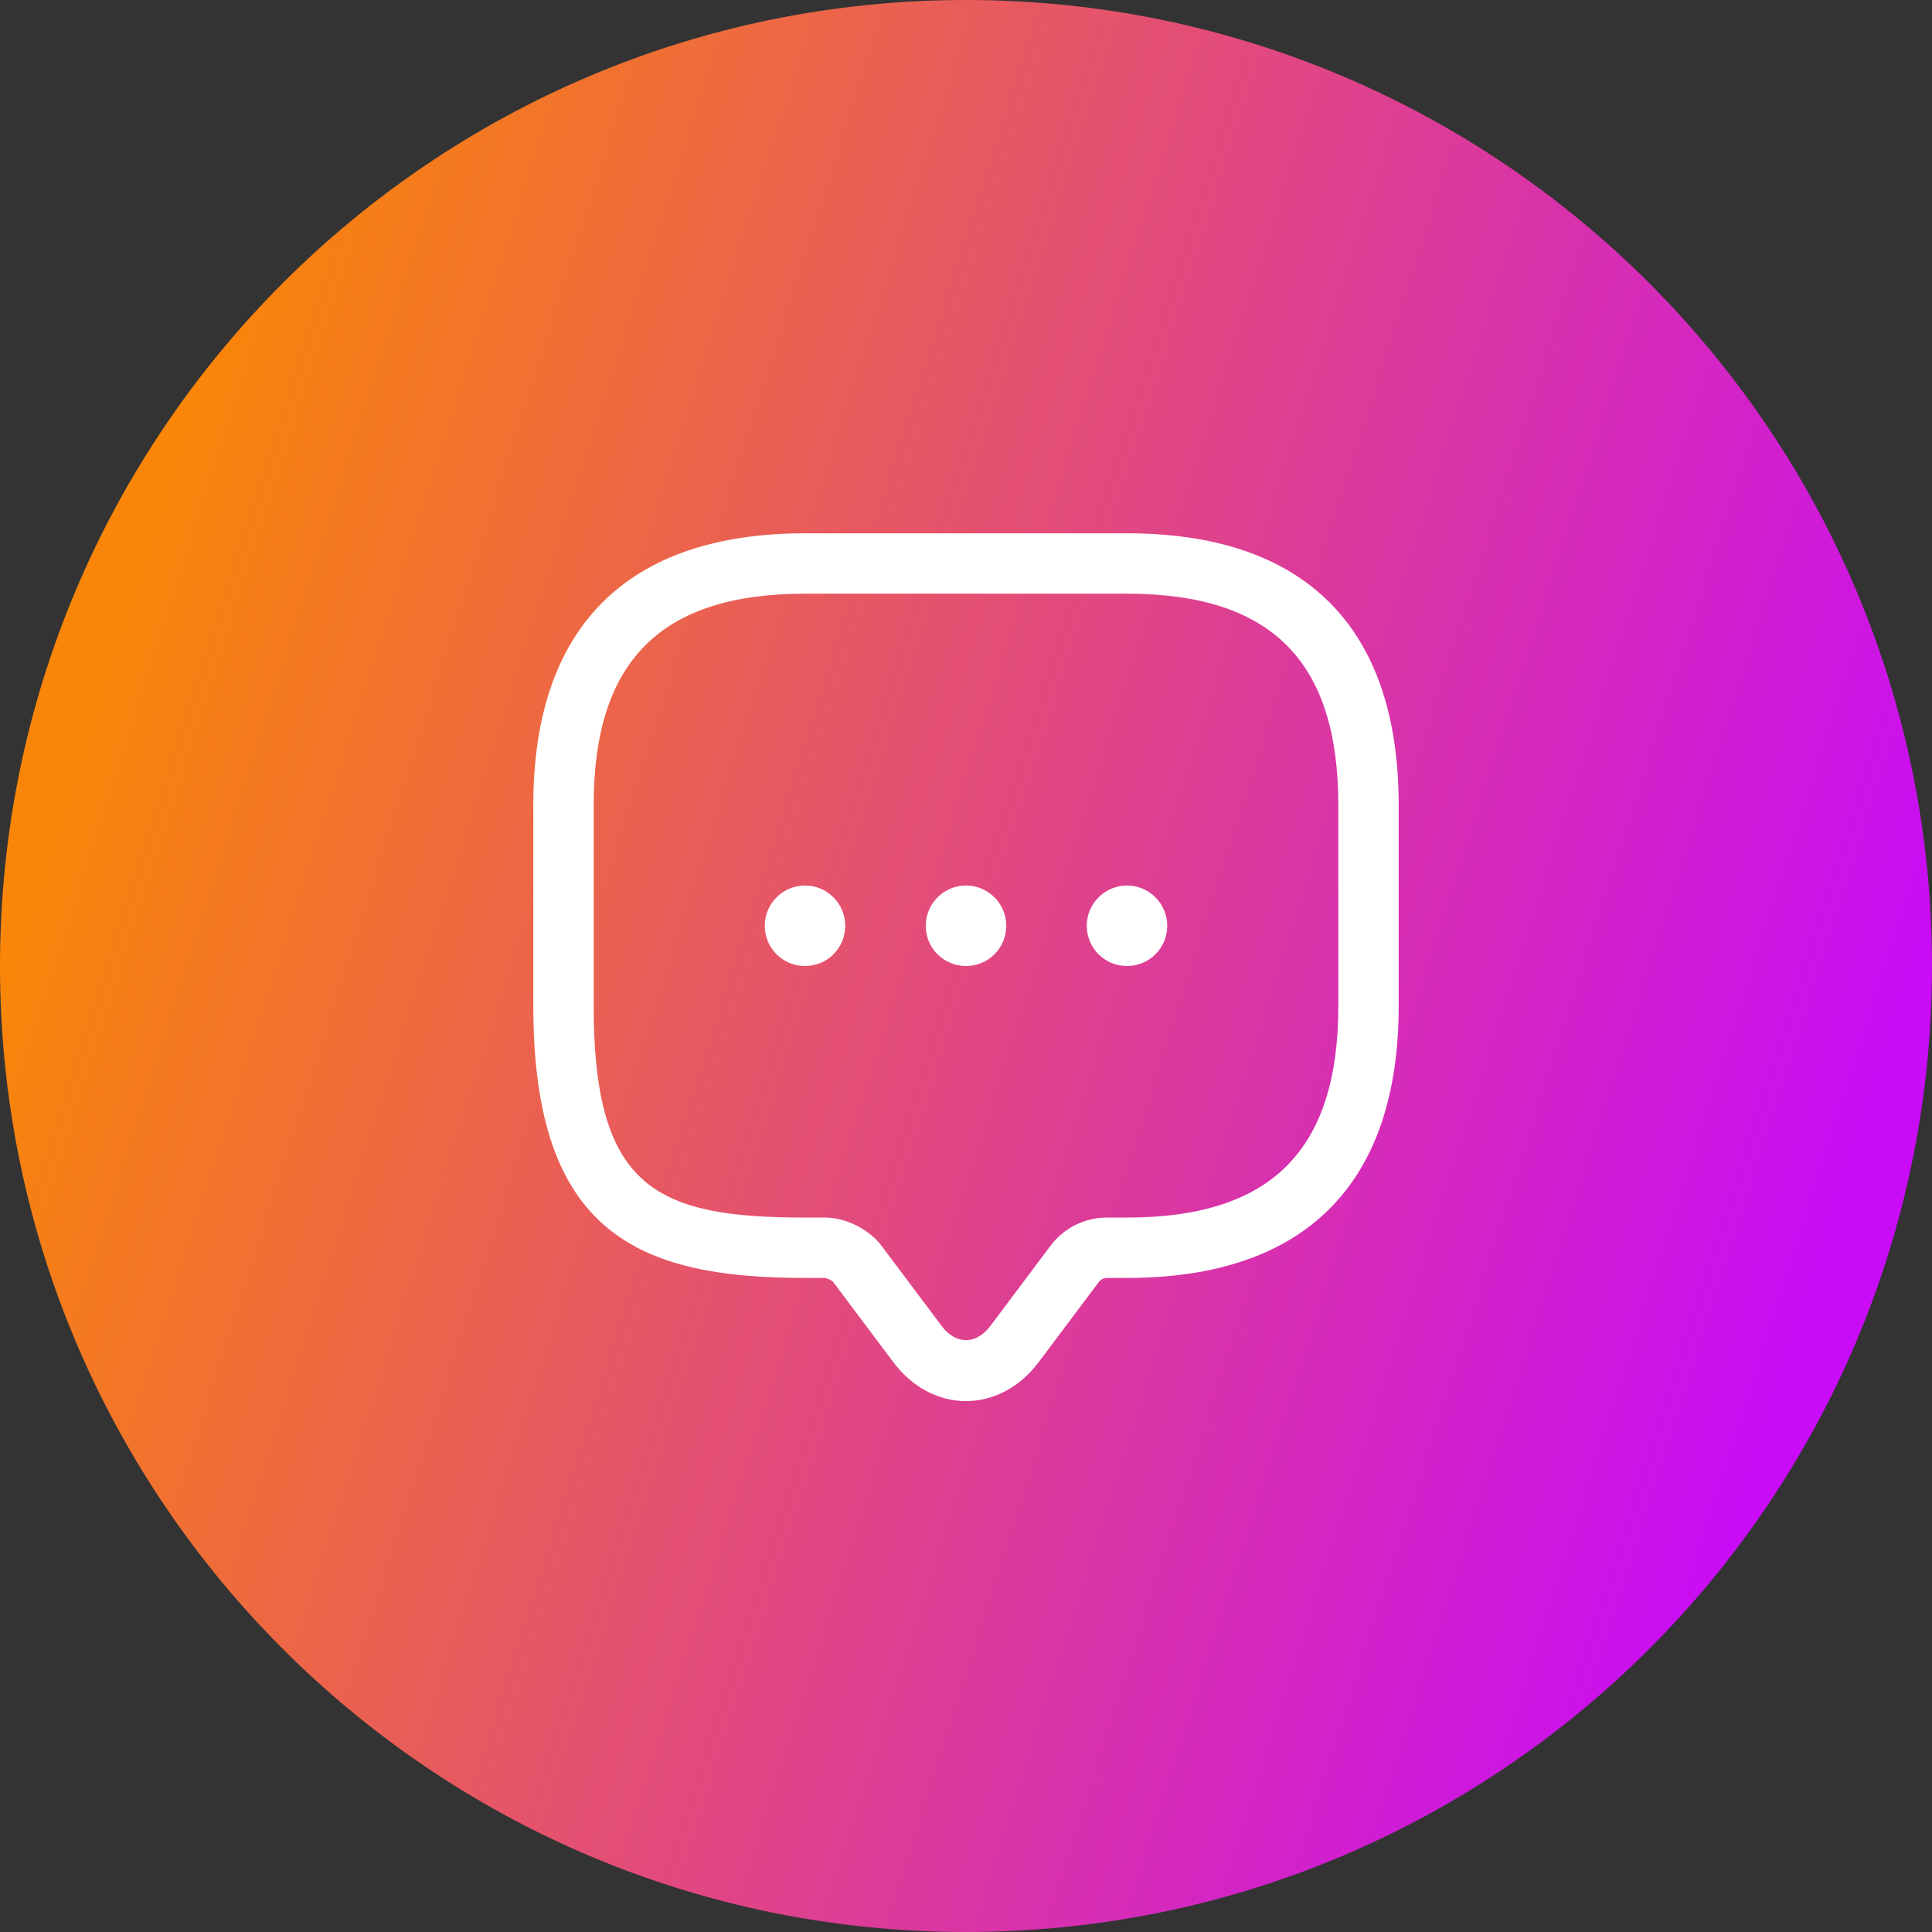
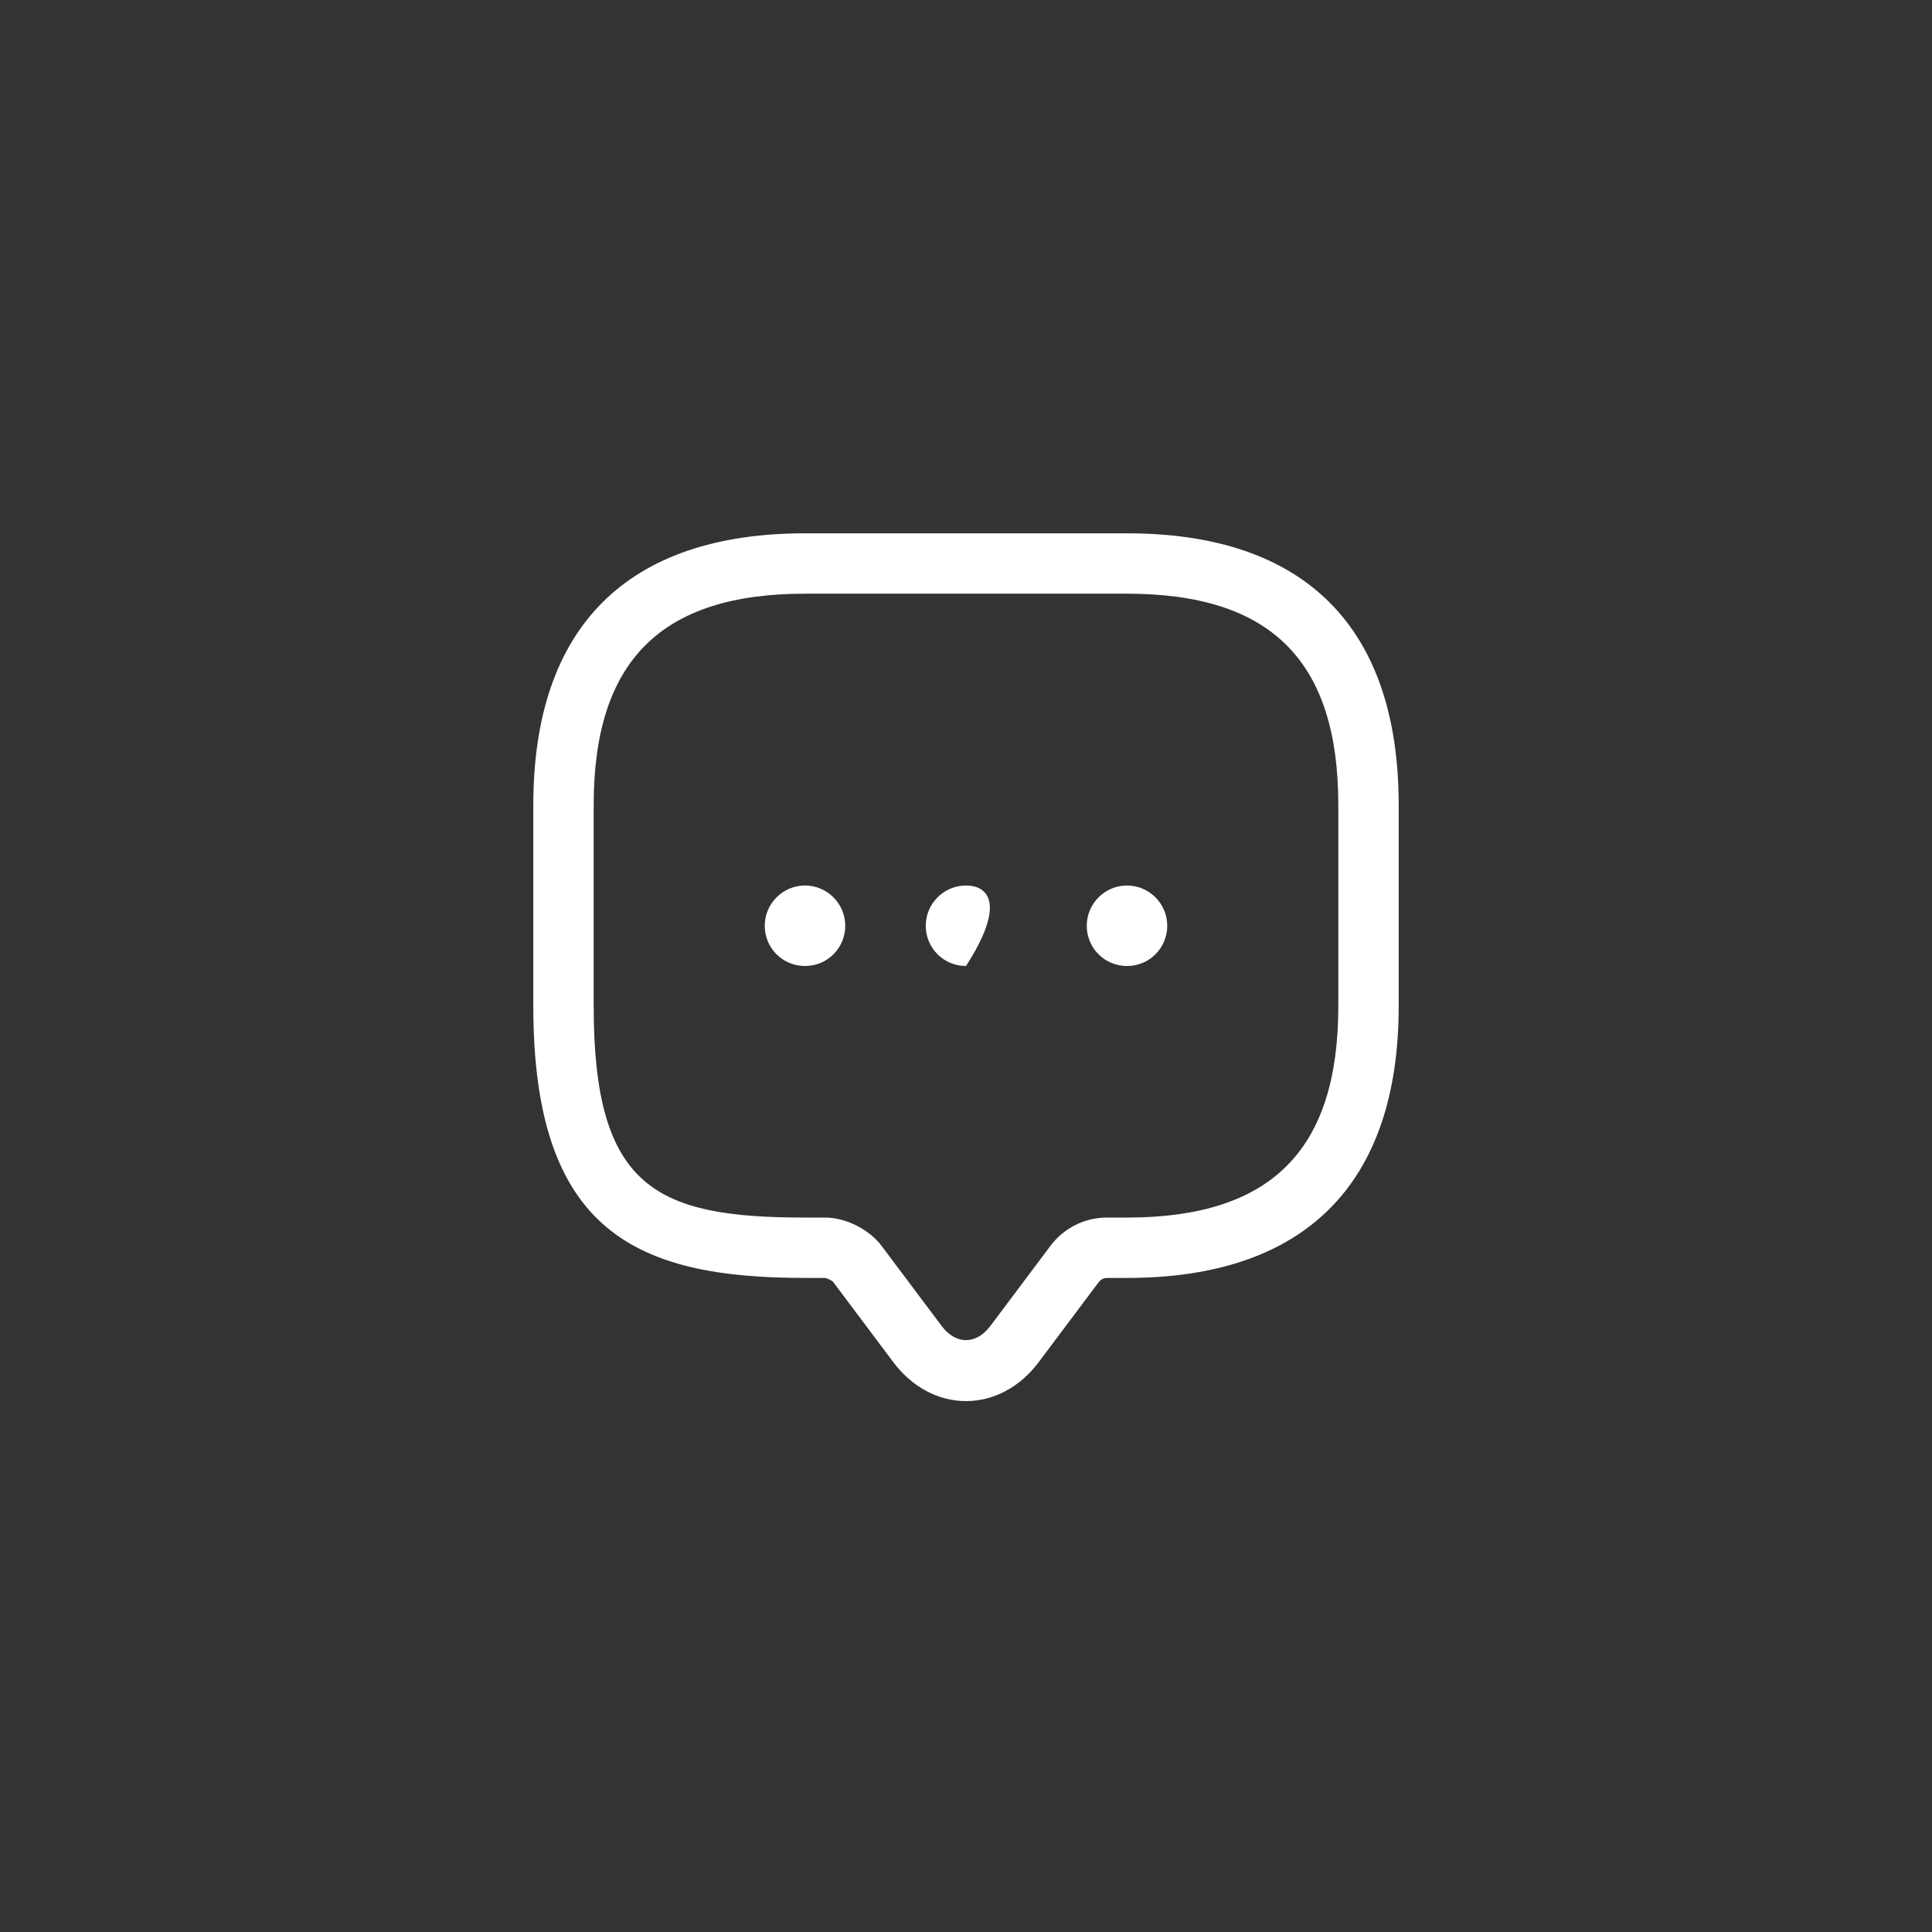
<svg xmlns="http://www.w3.org/2000/svg" width="48" height="48" viewBox="0 0 48 48" fill="none">
  <rect x="0" y="0" width="48" height="48" fill="#333333" stroke="none" />
-   <path d="M48 24C48 10.745 37.255 0 24 0C10.745 0 0 10.745 0 24C0 37.255 10.745 48 24 48C37.255 48 48 37.255 48 24Z" fill="url(#paint0_linear_0_1)" />
-   <path fill-rule="evenodd" clip-rule="evenodd" d="M22.2 33.85C22.66 34.46 23.31 34.81 24 34.81C24.69 34.81 25.34 34.46 25.8 33.85L27.3 31.85C27.35 31.79 27.42 31.75 27.5 31.75H28C32.42 31.75 34.75 29.42 34.75 25V20C34.75 15.58 32.42 13.25 28 13.25H20C15.58 13.25 13.25 15.58 13.25 20V25C13.25 30.62 15.83 31.75 20 31.75H20.5C20.55 31.76 20.67 31.81 20.7 31.85L22.2 33.85ZM14.75 20C14.75 16.42 16.42 14.75 20 14.75H28C31.58 14.75 33.25 16.42 33.25 20V25C33.25 28.58 31.58 30.25 28 30.25H27.5C26.95 30.25 26.43 30.51 26.1 30.95L24.6 32.95C24.25 33.41 23.75 33.41 23.4 32.95L21.9 30.95C21.59 30.54 21.01 30.25 20.5 30.25H20C16.3 30.25 14.75 29.52 14.75 25V20ZM23 23C23 23.55 23.44 24 24 24C24.56 24 25 23.55 25 23C25 22.45 24.55 22 24 22C23.45 22 23 22.45 23 23ZM28 24C27.44 24 27 23.55 27 23C27 22.45 27.45 22 28 22C28.55 22 29 22.45 29 23C29 23.55 28.56 24 28 24ZM19 23C19 23.55 19.44 24 20 24C20.56 24 21 23.55 21 23C21 22.45 20.55 22 20 22C19.45 22 19 22.45 19 23Z" fill="white" />
+   <path fill-rule="evenodd" clip-rule="evenodd" d="M22.2 33.85C22.66 34.46 23.31 34.81 24 34.81C24.69 34.81 25.34 34.46 25.8 33.85L27.3 31.85C27.35 31.79 27.42 31.75 27.5 31.75H28C32.42 31.75 34.75 29.42 34.75 25V20C34.75 15.58 32.42 13.25 28 13.25H20C15.58 13.25 13.25 15.58 13.25 20V25C13.25 30.62 15.83 31.75 20 31.75H20.5C20.55 31.76 20.67 31.81 20.7 31.85L22.2 33.85ZM14.75 20C14.75 16.42 16.42 14.75 20 14.75H28C31.58 14.75 33.25 16.42 33.25 20V25C33.25 28.58 31.58 30.25 28 30.25H27.5C26.95 30.25 26.43 30.51 26.1 30.95L24.6 32.95C24.25 33.41 23.75 33.41 23.4 32.95L21.9 30.95C21.59 30.54 21.01 30.25 20.5 30.25H20C16.3 30.25 14.75 29.52 14.75 25V20ZM23 23C23 23.55 23.44 24 24 24C25 22.45 24.55 22 24 22C23.45 22 23 22.45 23 23ZM28 24C27.44 24 27 23.55 27 23C27 22.45 27.45 22 28 22C28.55 22 29 22.45 29 23C29 23.55 28.56 24 28 24ZM19 23C19 23.55 19.44 24 20 24C20.56 24 21 23.55 21 23C21 22.45 20.55 22 20 22C19.45 22 19 22.45 19 23Z" fill="white" />
  <defs>
    <linearGradient id="paint0_linear_0_1" x1="-1.1112e-07" y1="24.27" x2="43.583" y2="38.144" gradientUnits="userSpaceOnUse">
      <stop stop-color="#F98608" />
      <stop offset="1" stop-color="#C90BF7" />
    </linearGradient>
  </defs>
</svg>